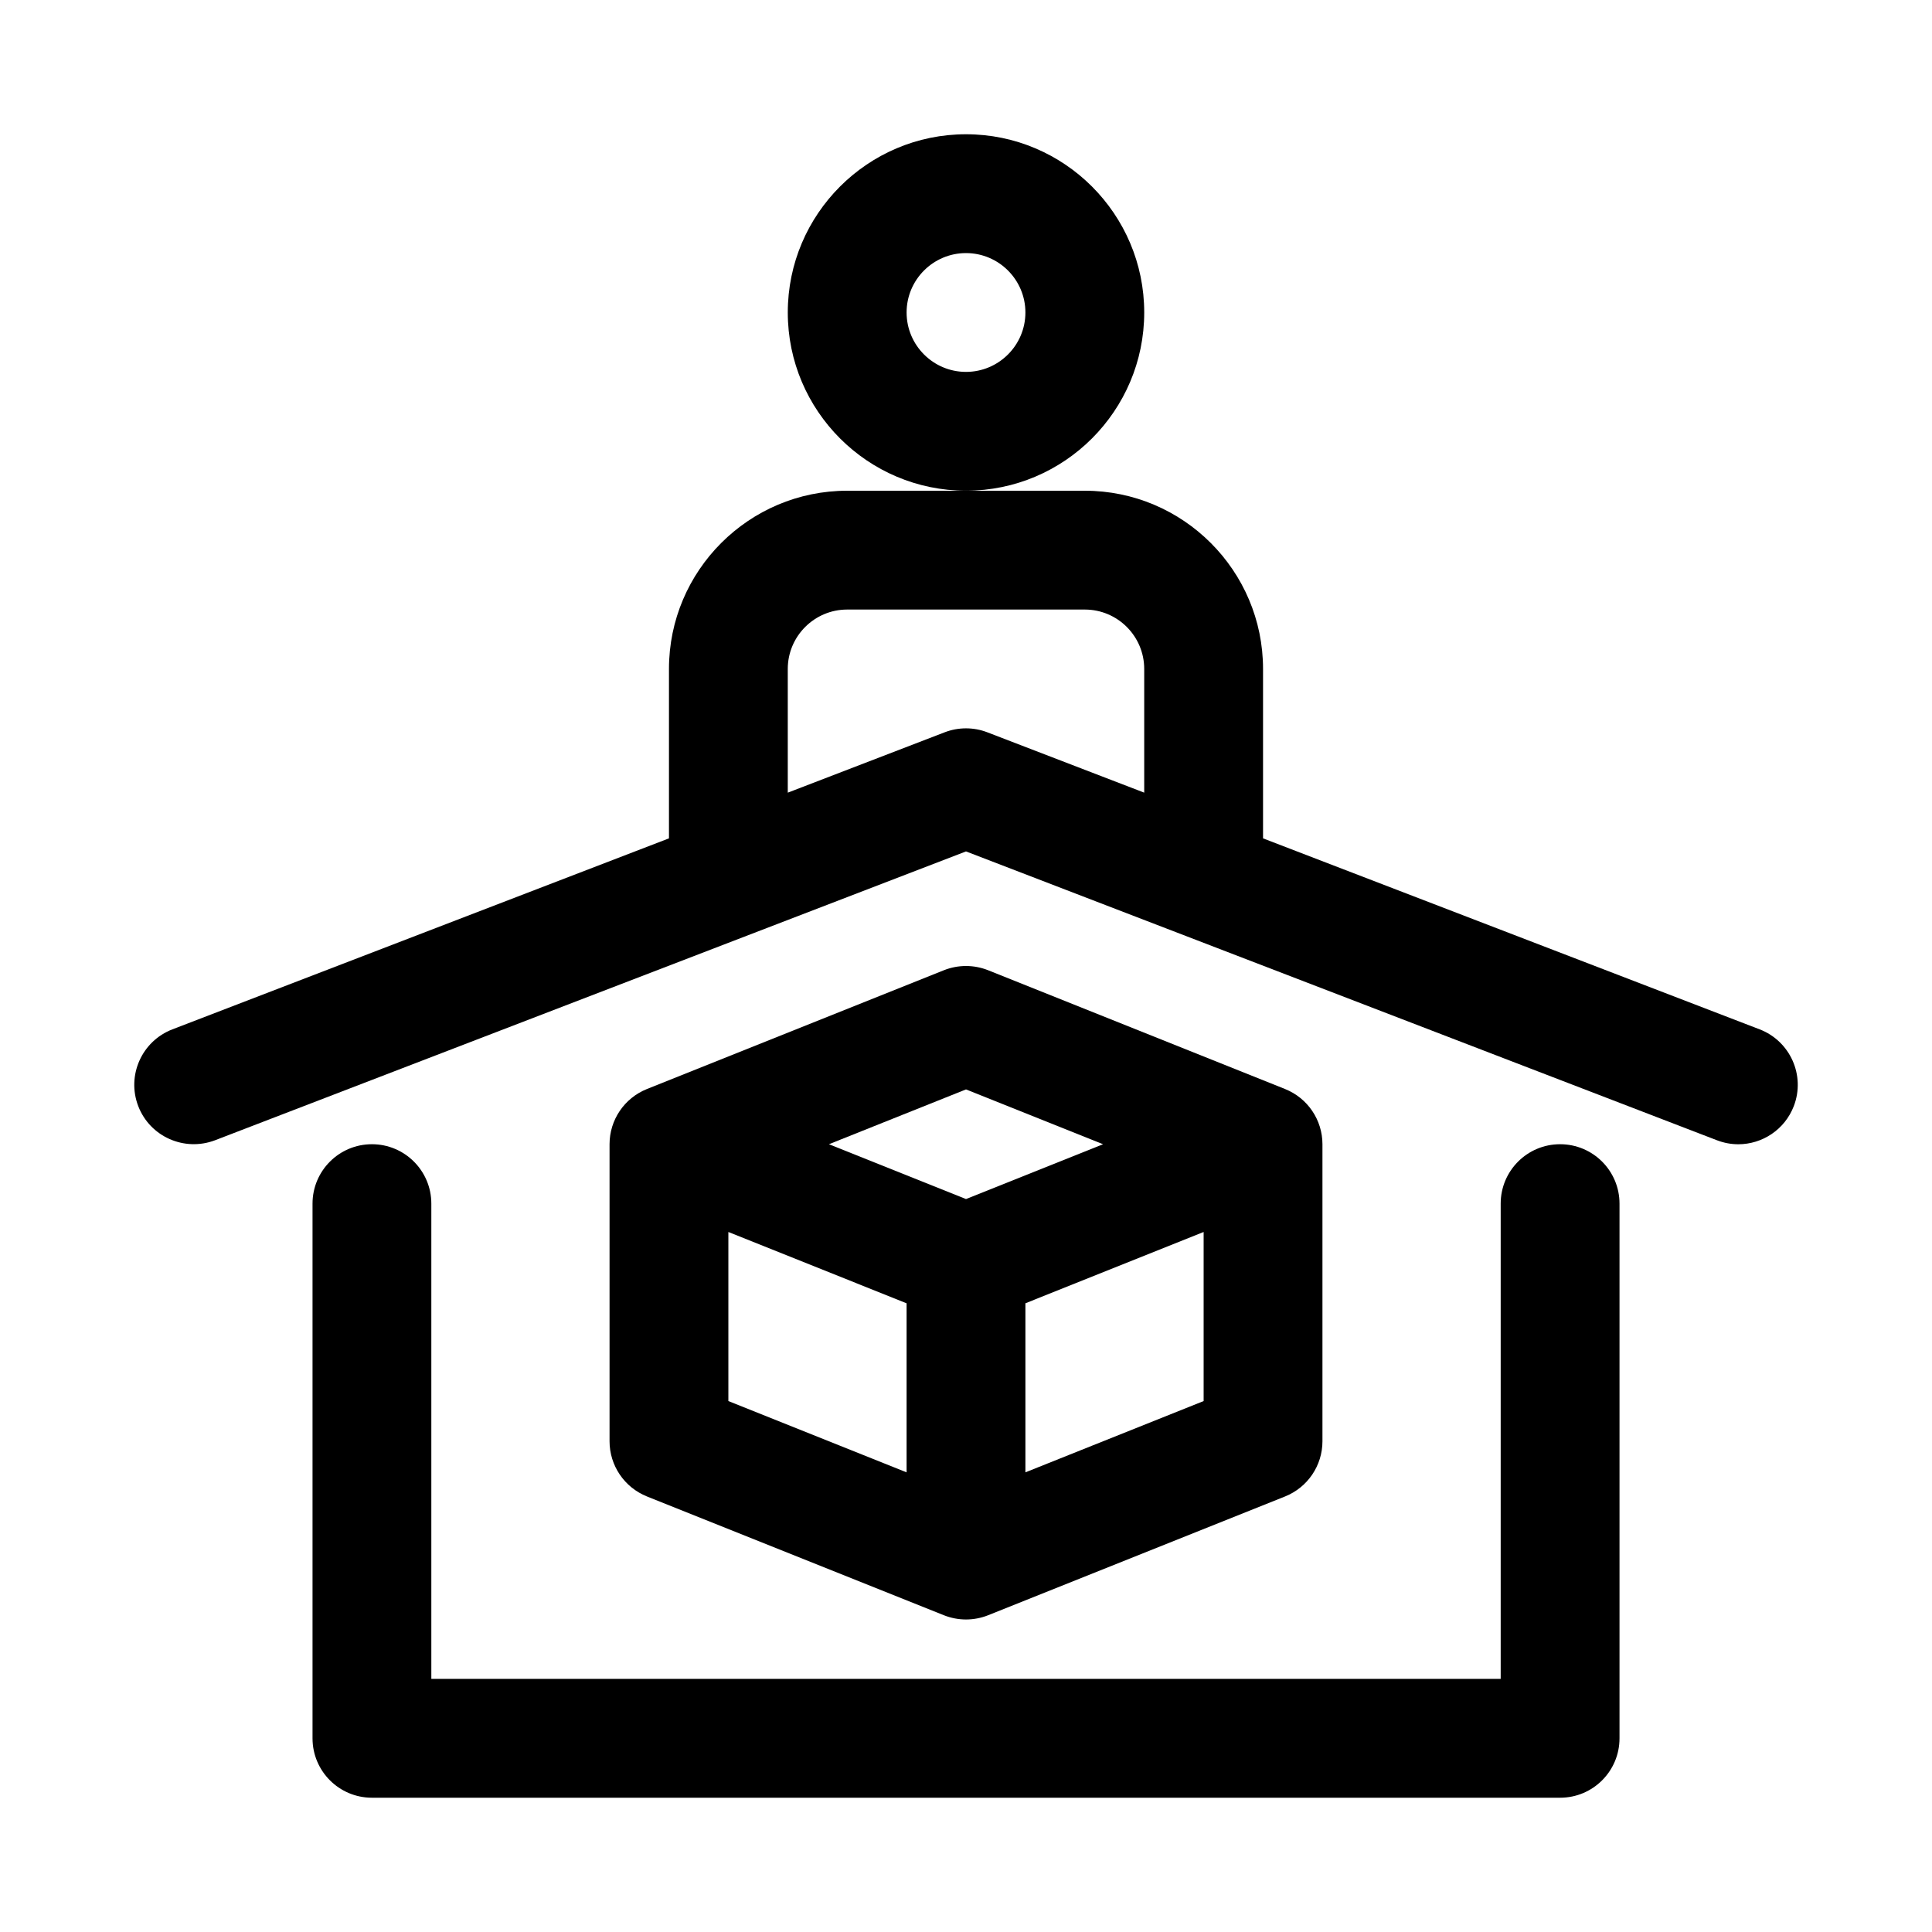
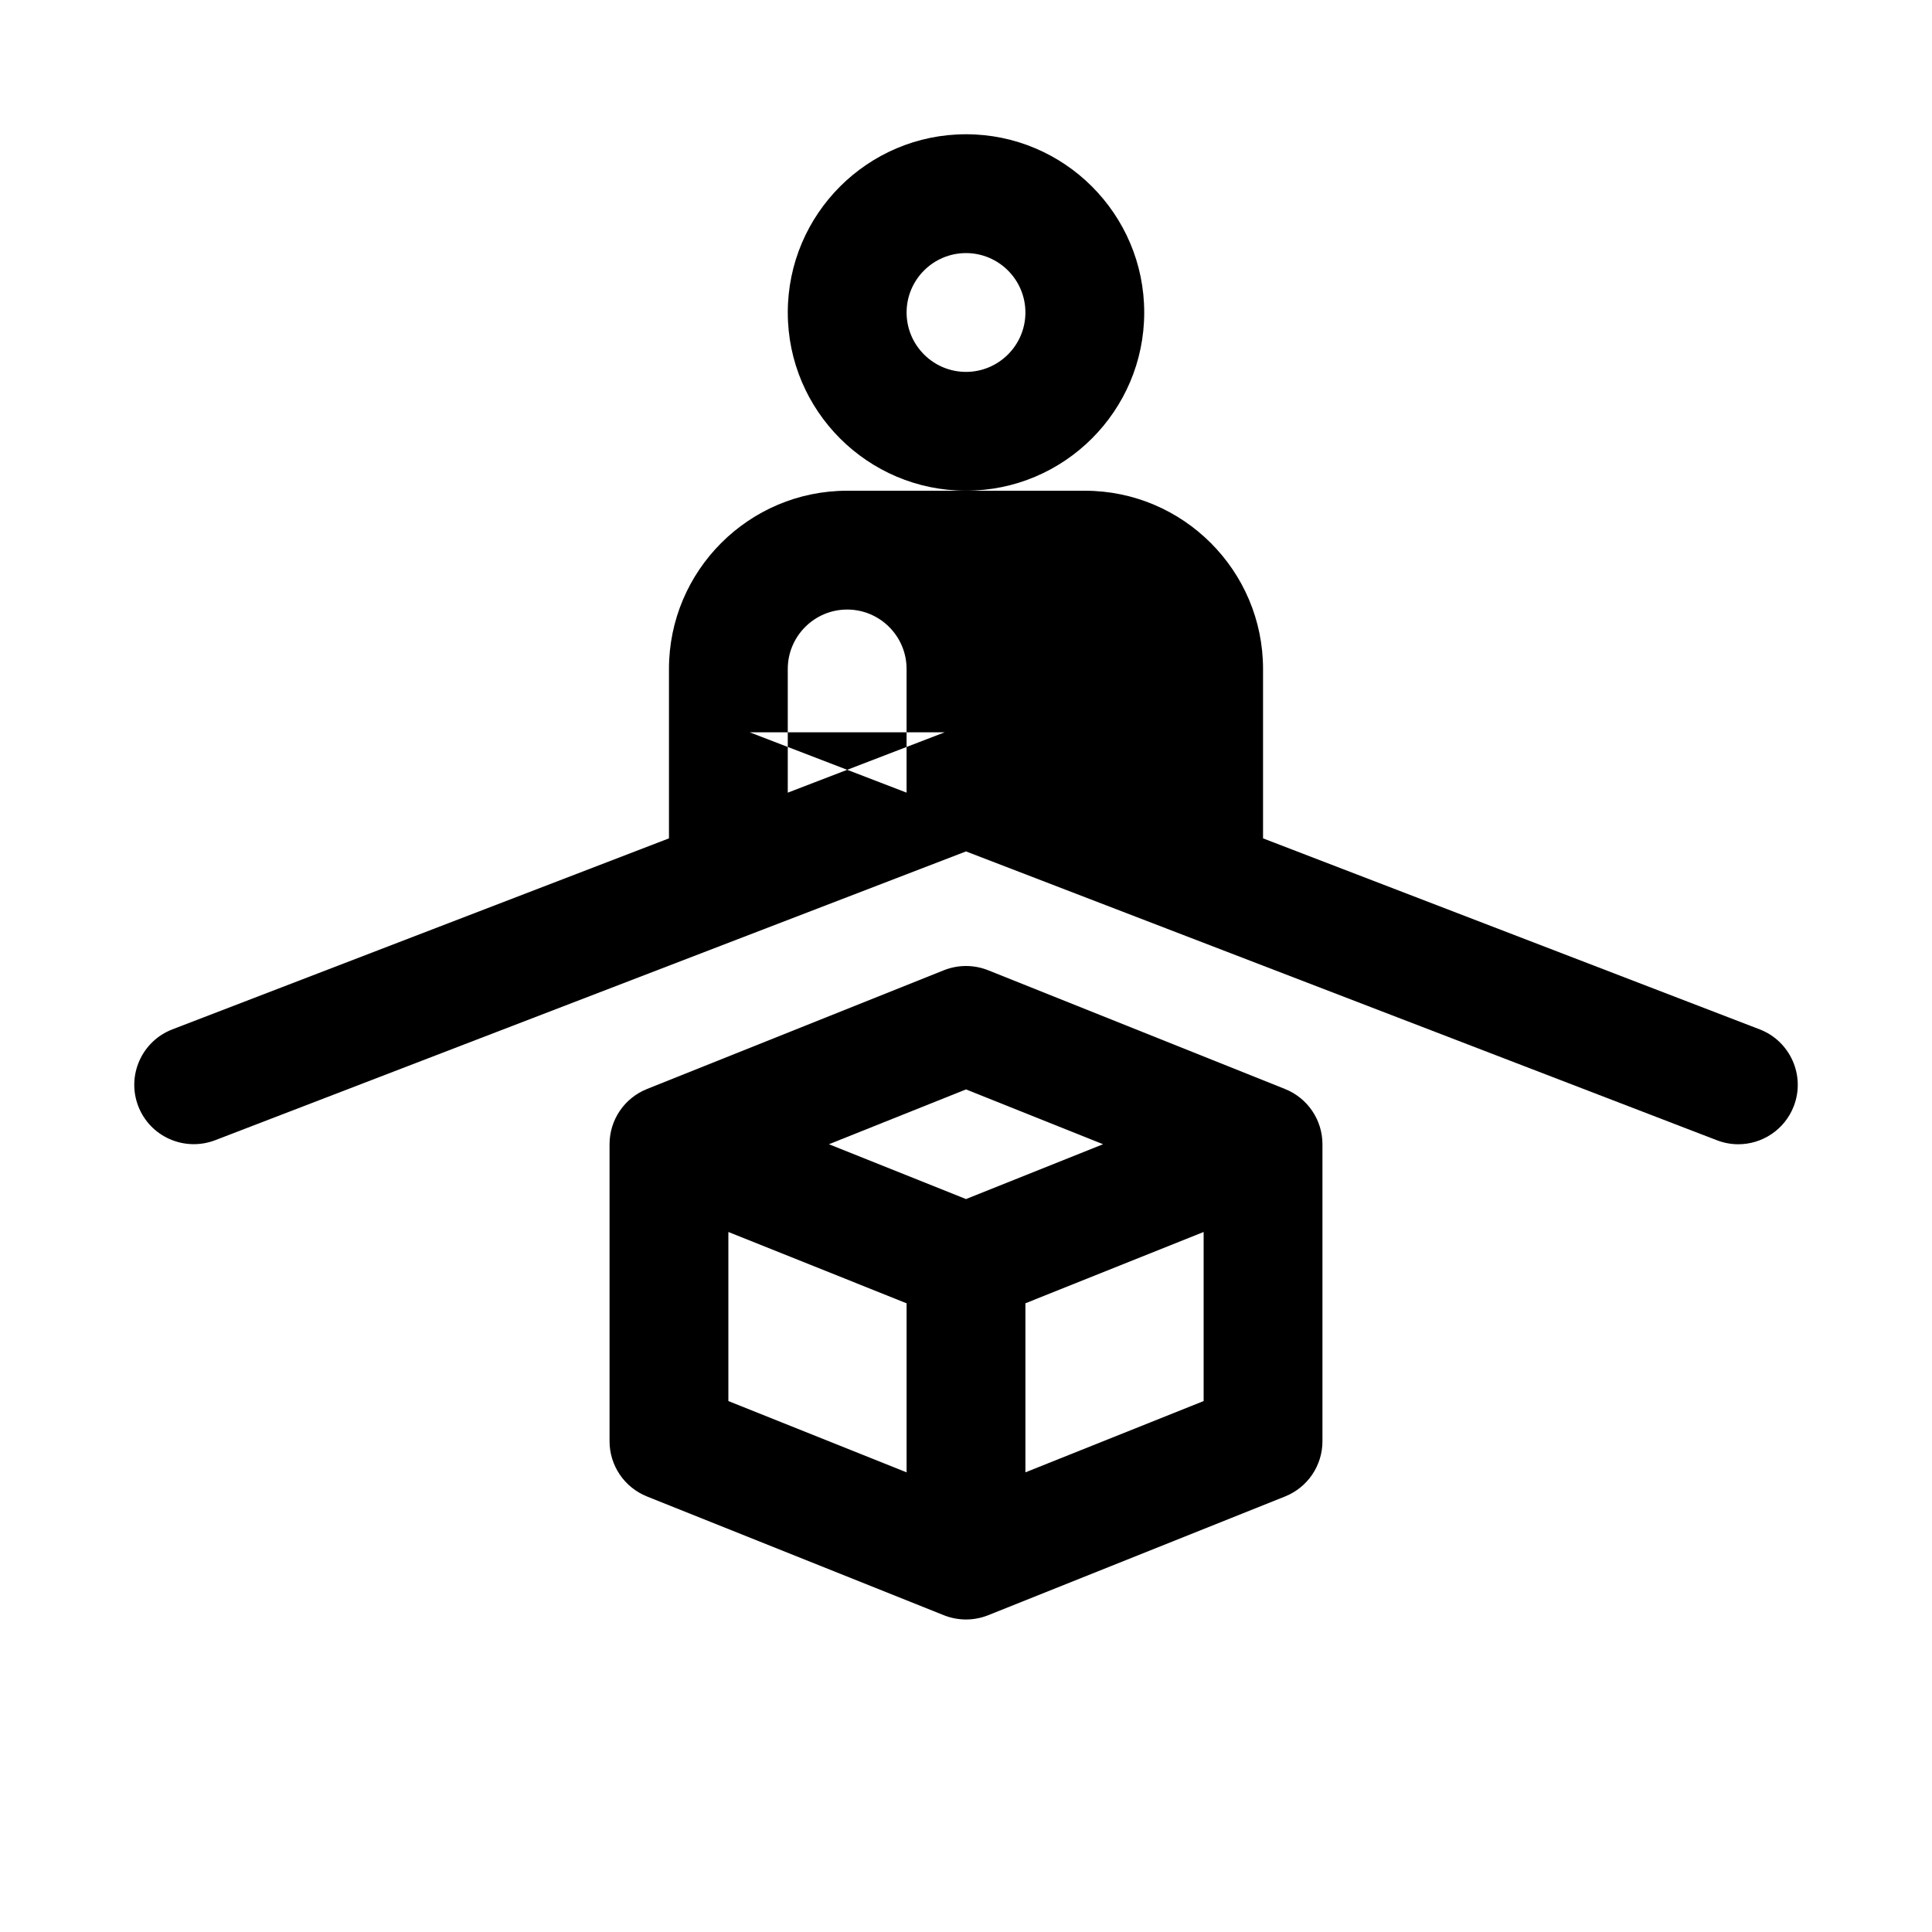
<svg xmlns="http://www.w3.org/2000/svg" fill="#000000" width="800px" height="800px" version="1.1" viewBox="144 144 512 512">
  <g>
-     <path d="m610.33 416.79-131.61-50.617v-44.895c0-26.047-21.188-47.23-47.23-47.23h-62.977c-26.047 0-47.23 21.188-47.23 47.23v44.895l-131.6 50.617c-8.117 3.129-12.168 12.238-9.047 20.348 3.133 8.125 12.234 12.117 20.344 9.047l199.02-76.551 199.02 76.551c1.859 0.715 3.781 1.055 5.656 1.055 6.32 0 12.285-3.844 14.699-10.102 3.121-8.109-0.938-17.219-9.043-20.348zm-215.98-78.723-41.582 15.996v-32.785c0-8.68 7.066-15.742 15.742-15.742h62.977c8.688 0 15.742 7.066 15.742 15.742v32.781l-41.582-15.992c-3.625-1.398-7.668-1.398-11.297 0z" />
-     <path d="m557.44 447.23c-8.703 0-15.742 7.051-15.742 15.742v125.95h-283.39v-125.95c0-8.695-7.051-15.742-15.742-15.742-8.695 0-15.742 7.051-15.742 15.742v141.7c0 8.695 7.051 15.742 15.742 15.742h314.88c8.703 0 15.742-7.051 15.742-15.742v-141.7c0-8.691-7.043-15.742-15.746-15.742z" />
+     <path d="m610.33 416.79-131.61-50.617v-44.895c0-26.047-21.188-47.23-47.23-47.23h-62.977c-26.047 0-47.23 21.188-47.23 47.23v44.895l-131.6 50.617c-8.117 3.129-12.168 12.238-9.047 20.348 3.133 8.125 12.234 12.117 20.344 9.047l199.02-76.551 199.02 76.551c1.859 0.715 3.781 1.055 5.656 1.055 6.32 0 12.285-3.844 14.699-10.102 3.121-8.109-0.938-17.219-9.043-20.348zm-215.98-78.723-41.582 15.996v-32.785c0-8.68 7.066-15.742 15.742-15.742c8.688 0 15.742 7.066 15.742 15.742v32.781l-41.582-15.992c-3.625-1.398-7.668-1.398-11.297 0z" />
    <path d="m447.23 226.81c0-26.047-21.188-47.23-47.23-47.23-26.047 0-47.23 21.188-47.23 47.23 0 26.047 21.188 47.23 47.23 47.23 26.043 0.004 47.23-21.184 47.23-47.23zm-47.23 15.746c-8.68 0-15.742-7.066-15.742-15.742 0-8.68 7.066-15.742 15.742-15.742 8.68 0 15.742 7.066 15.742 15.742 0 8.676-7.066 15.742-15.742 15.742z" />
    <path d="m394.15 572.06c1.883 0.742 3.867 1.121 5.852 1.121s3.965-0.375 5.852-1.121l78.711-31.488c5.981-2.398 9.898-8.188 9.898-14.625v-78.719c0-6.434-3.922-12.223-9.902-14.621l-78.711-31.488c-3.766-1.492-7.934-1.492-11.699 0l-78.719 31.488c-5.977 2.398-9.895 8.188-9.895 14.621v78.719c0 6.434 3.922 12.223 9.895 14.621zm-57.125-101.57 47.23 18.895v44.801l-47.23-18.895zm78.719 63.695v-44.801l47.23-18.895v44.801zm-15.742-101.48 36.328 14.527-36.328 14.531-36.332-14.531z" />
  </g>
</svg>